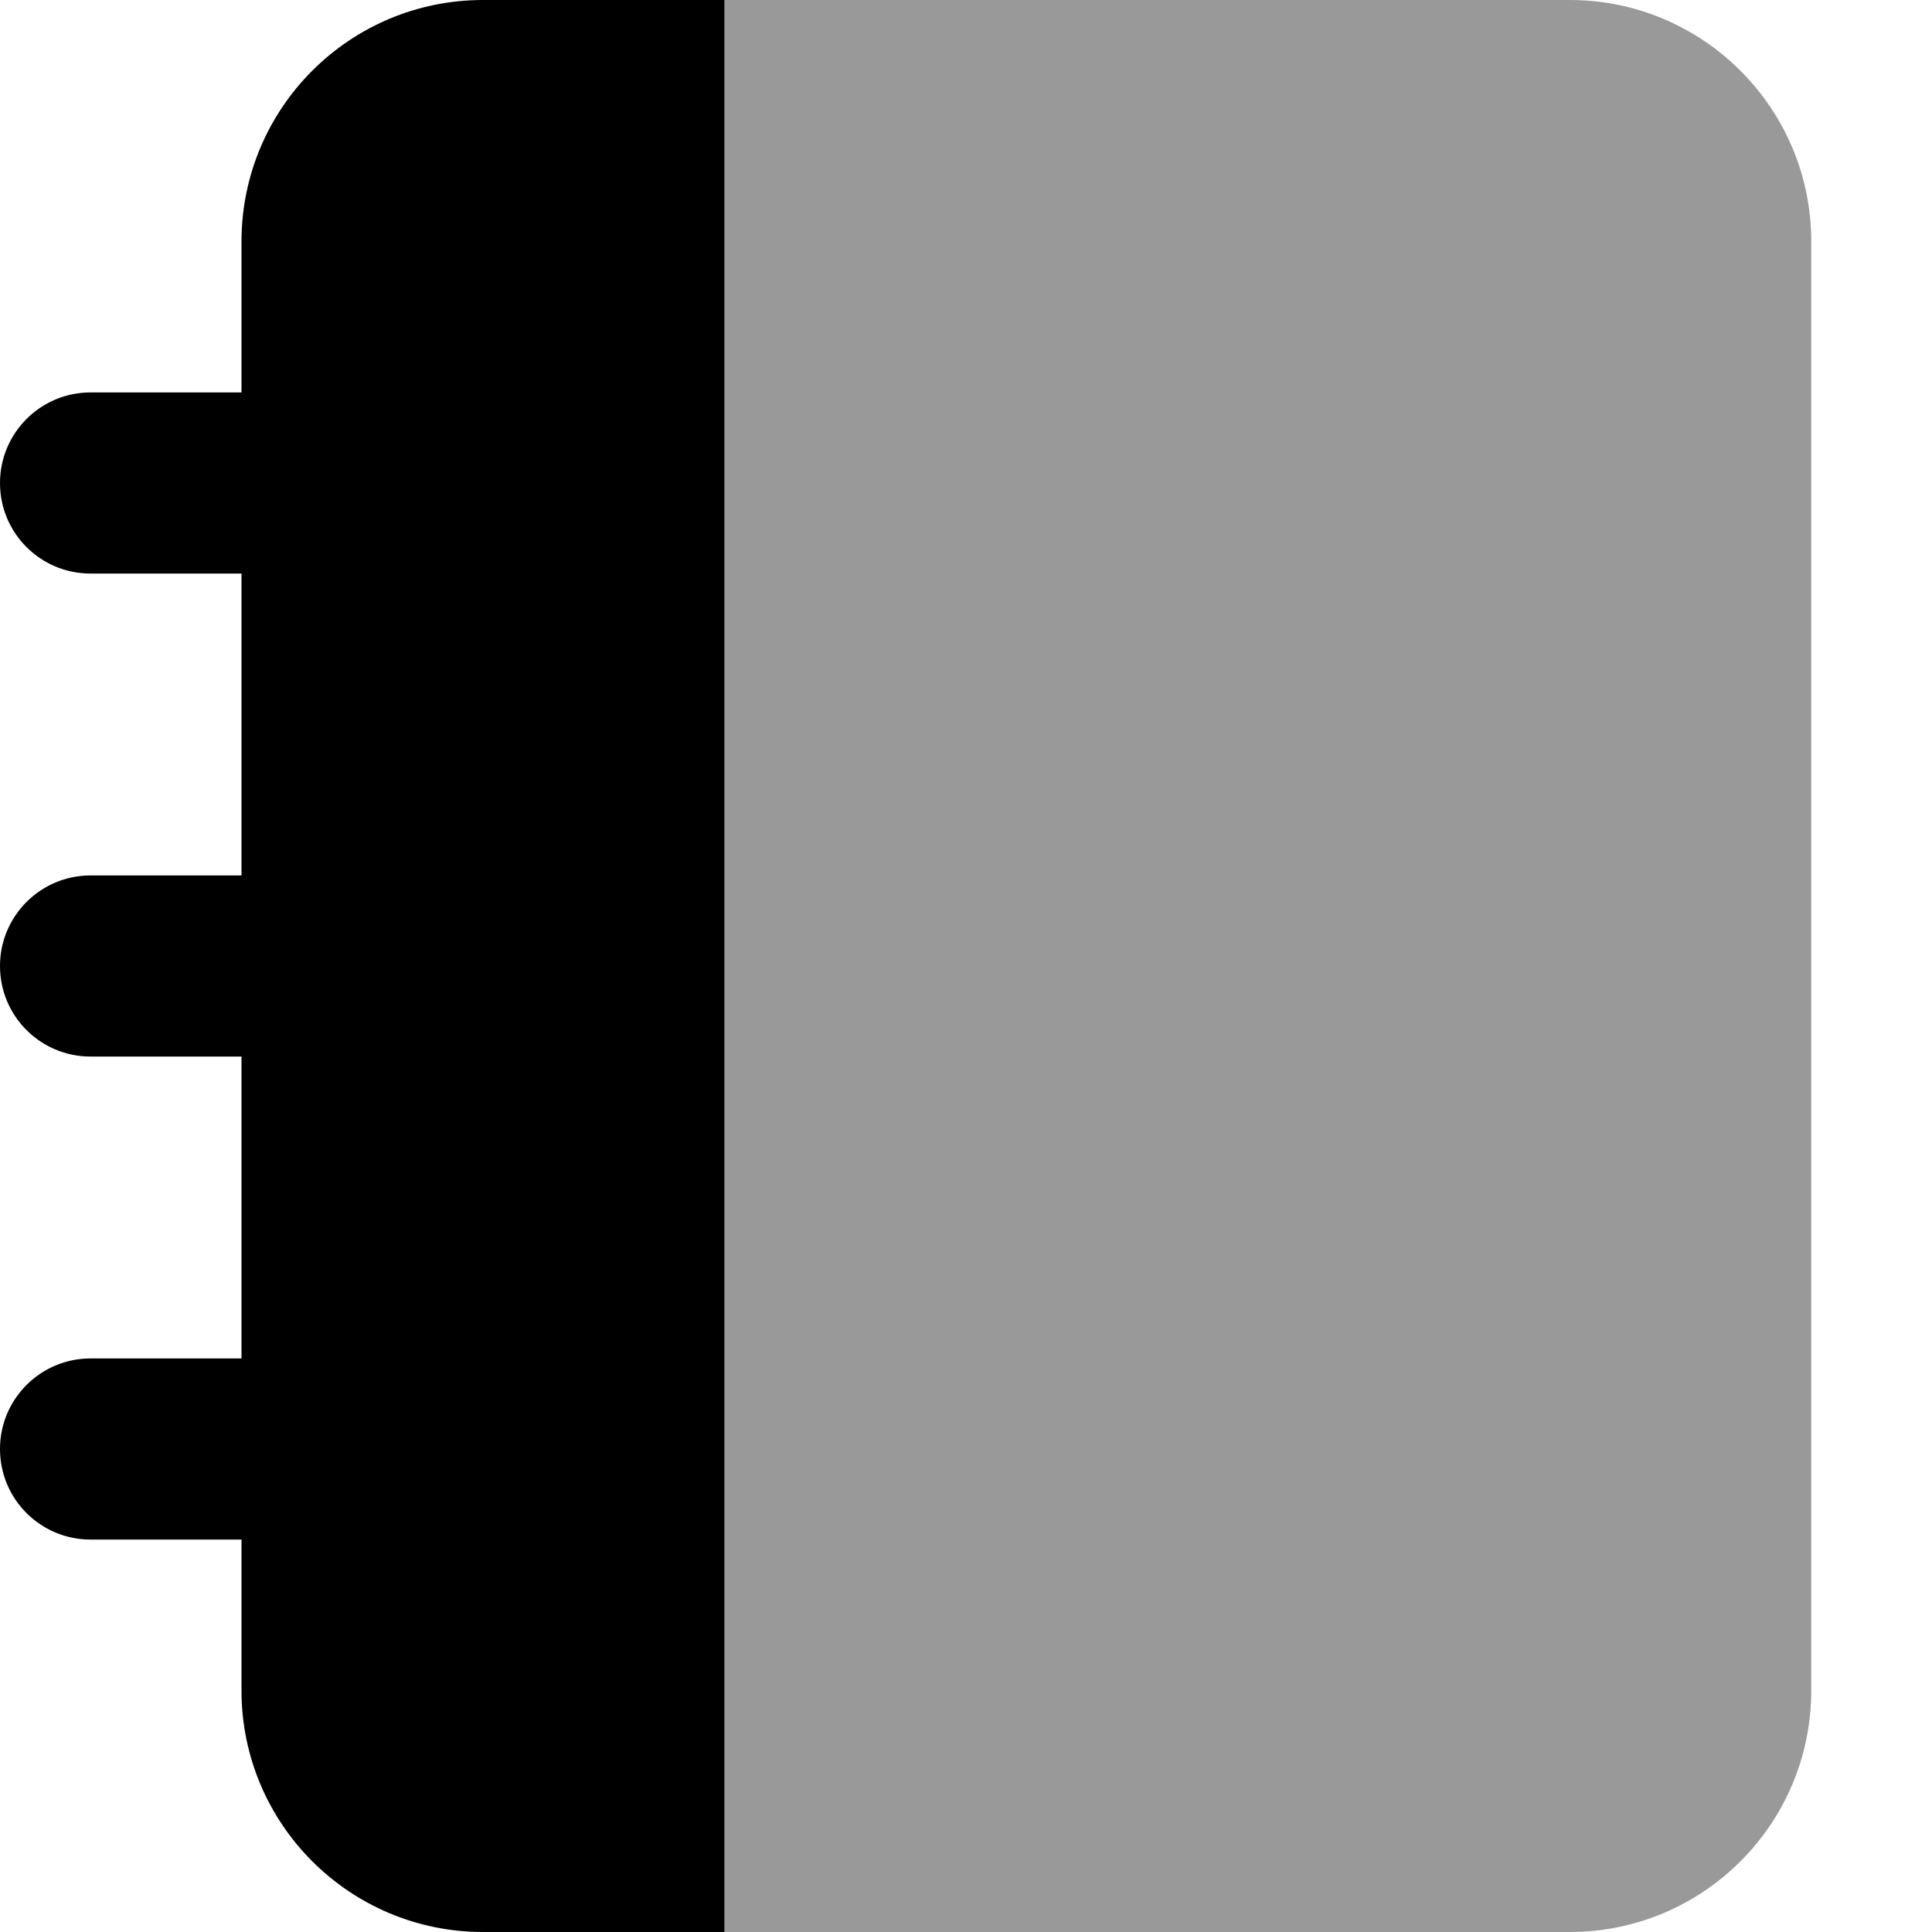
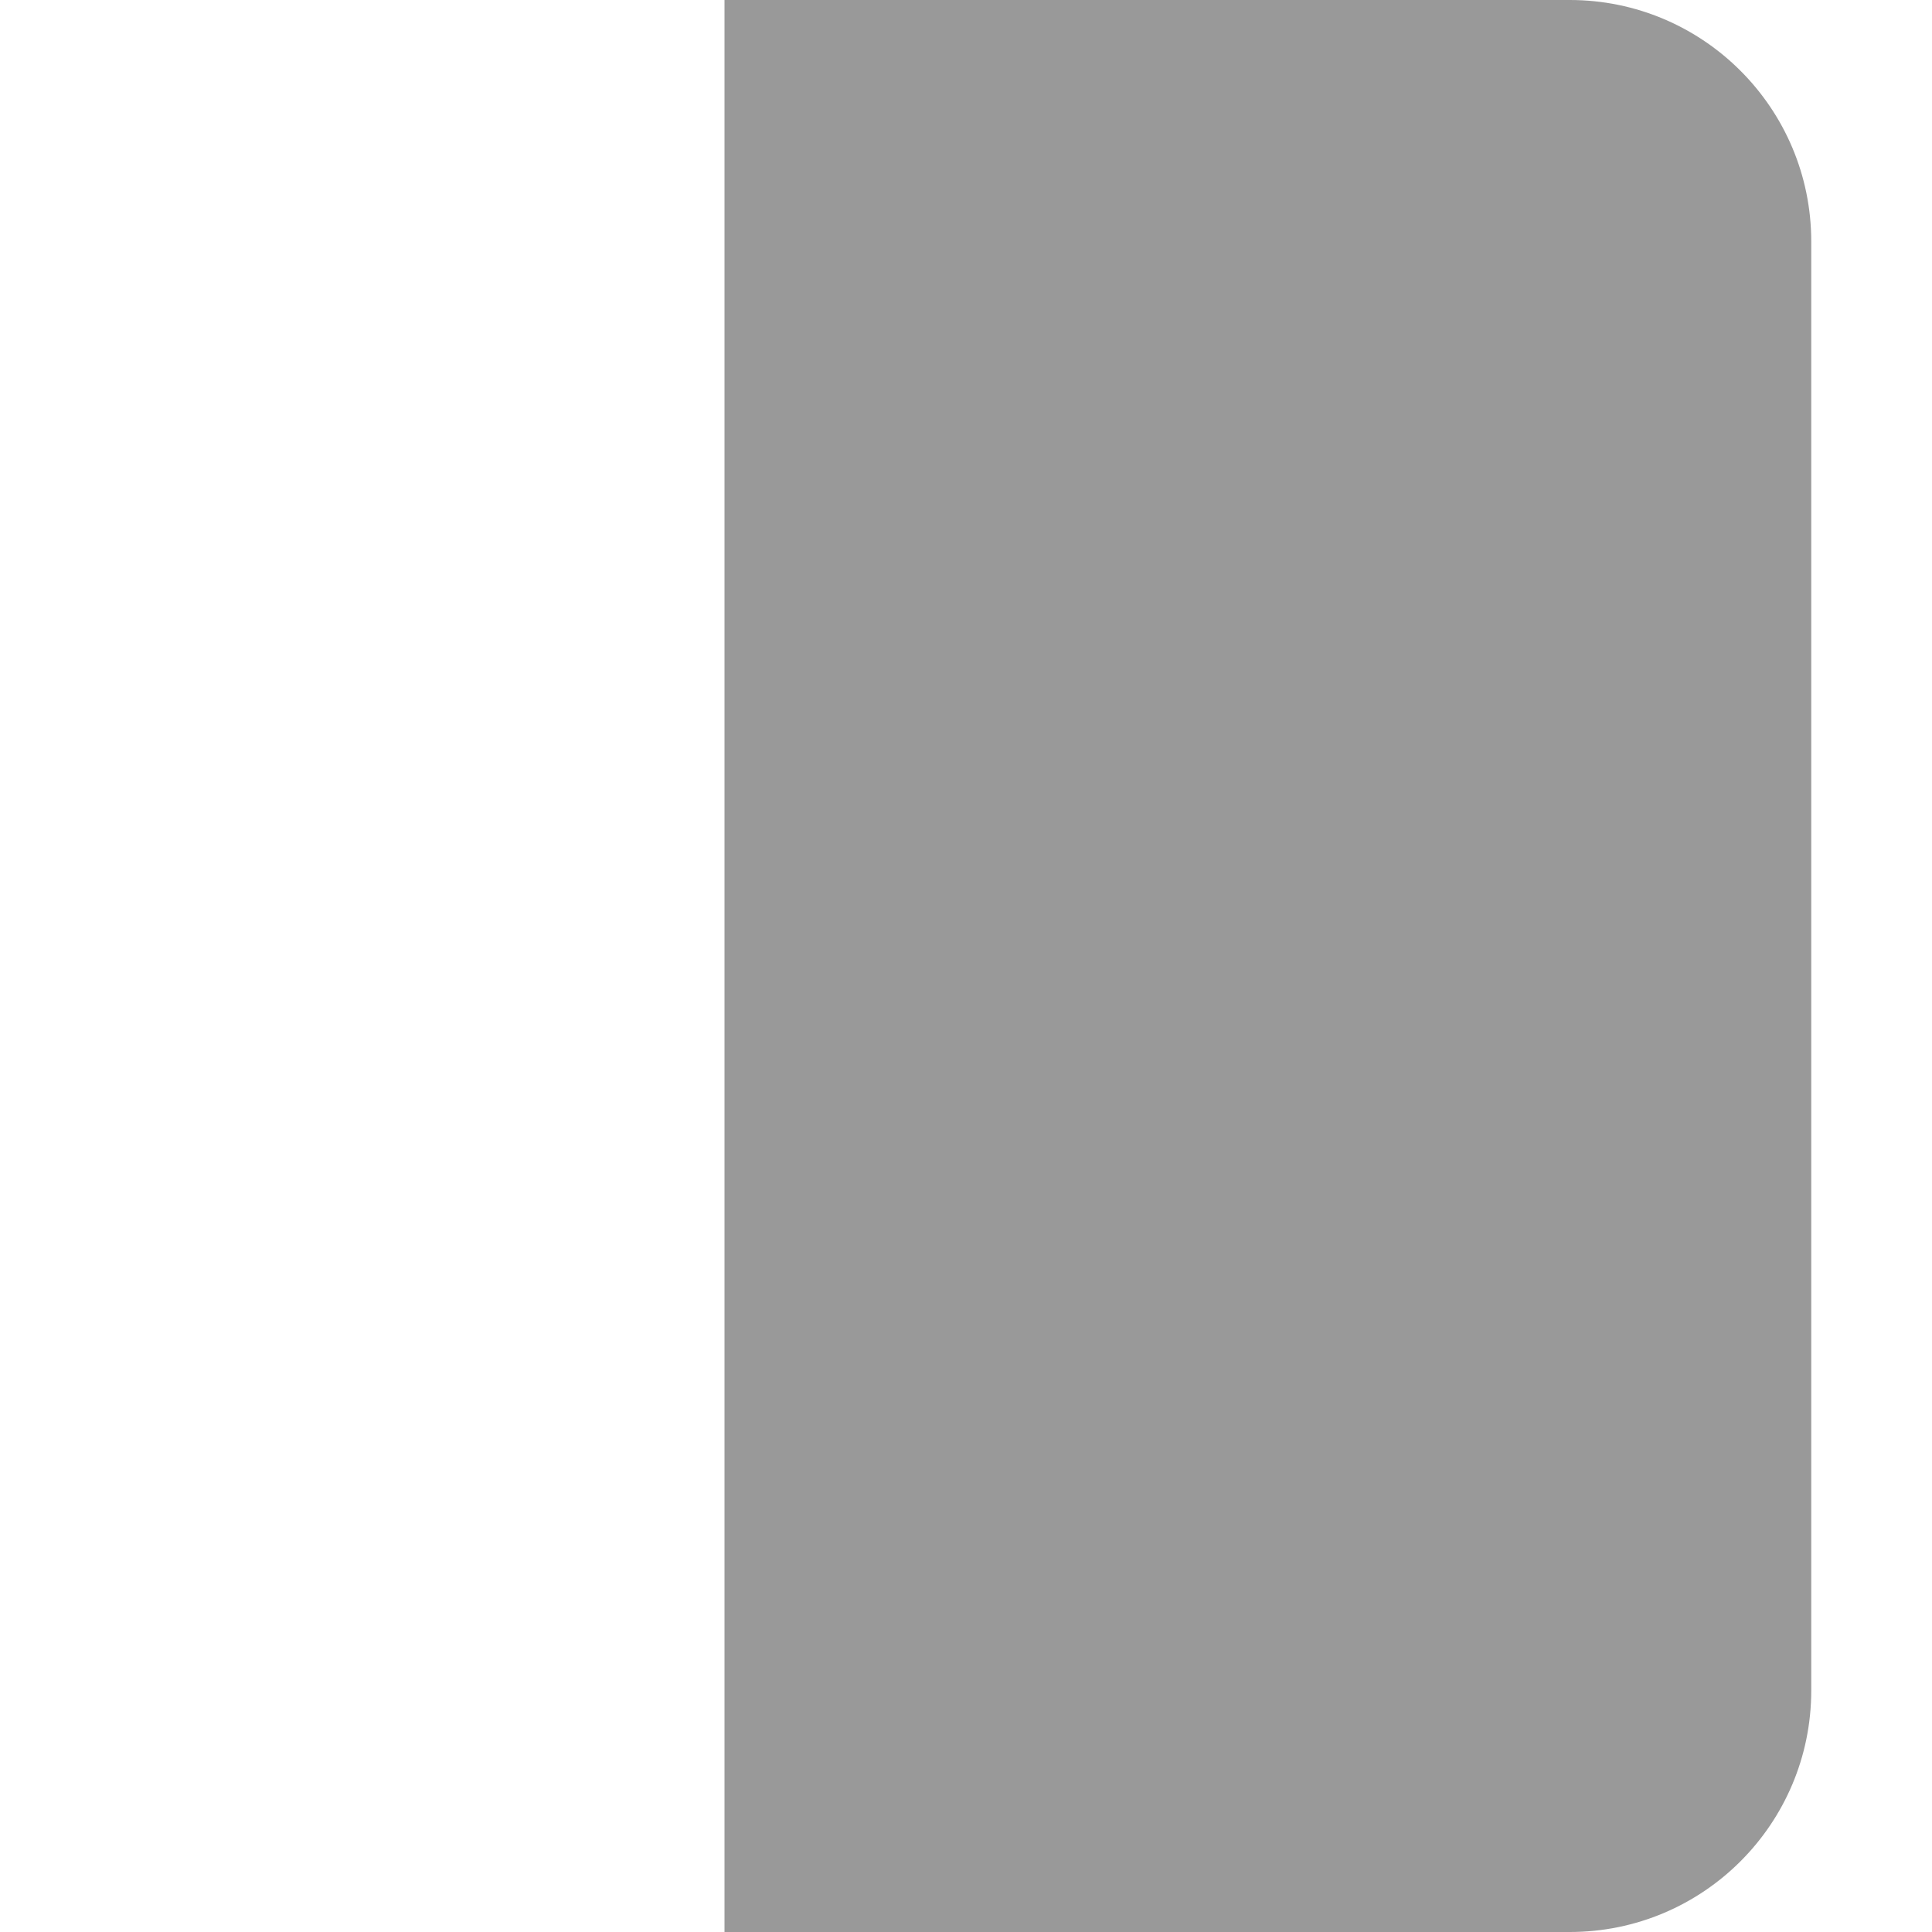
<svg xmlns="http://www.w3.org/2000/svg" viewBox="0 0 512 512">
  <defs>
    <style>.fa-secondary{opacity:.4}</style>
  </defs>
-   <path class="fa-primary" d="M192 0v512H128c-35.35 0-64-28.65-64-64v-40H24C10.75 408 0 397.3 0 384c0-13.26 10.75-24 24-24H64v-80H24C10.75 280 0 269.3 0 256c0-13.26 10.75-24 24-24H64v-80H24C10.75 152 0 141.3 0 128c0-13.26 10.75-24 24-24H64V64c0-35.35 28.65-64 64-64H192z" />
  <path class="fa-secondary" d="M416 0H192v512h224c35.35 0 64-28.65 64-64V64C480 28.65 451.3 0 416 0z" />
</svg>